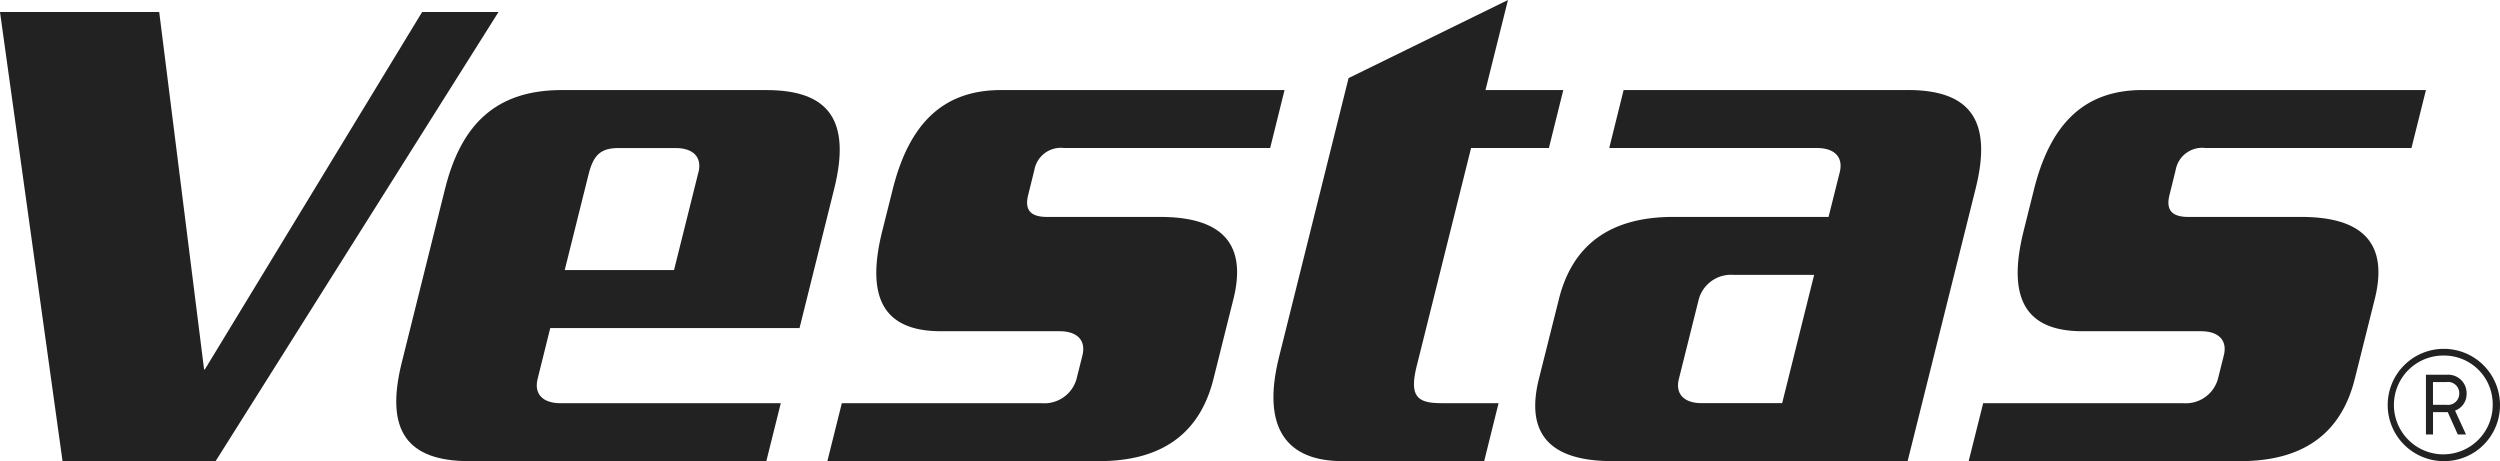
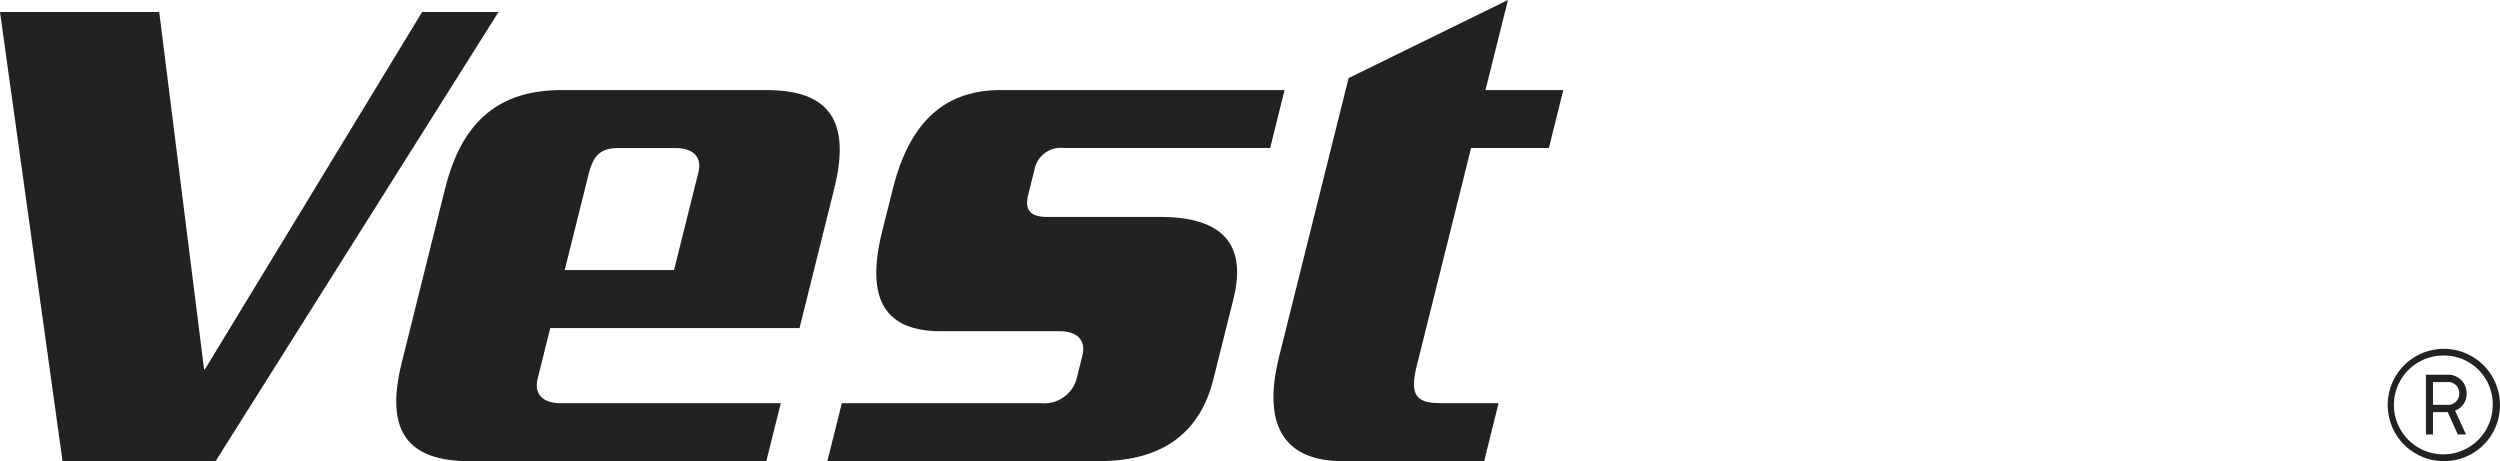
<svg xmlns="http://www.w3.org/2000/svg" width="208.507" height="38.459" viewBox="0 0 208.507 38.459">
  <defs>
    <style>.a{fill:#222;}</style>
  </defs>
  <g transform="translate(-249.494 -244.55)">
-     <path class="a" d="M537.083,263.576a2.245,2.245,0,0,1,2.478-1.827h17.187l1.207-4.834H534.32c-4.7,0-7.639,2.617-9.055,8.292l-.866,3.465c-1.412,5.678.205,8.358,4.905,8.358h9.885c1.5,0,2.219.781,1.908,2.02l-.49,1.957a2.783,2.783,0,0,1-2.917,2.024H521.028l-1.211,4.833h22.654q7.84,0,9.549-6.857l1.665-6.653q1.713-6.856-6.129-6.857h-9.423c-1.372,0-1.88-.587-1.567-1.826Z" transform="translate(-106.131 -4.855)" />
    <path class="a" d="M380.367,263.576a2.243,2.243,0,0,1,2.478-1.827h17.187l1.2-4.834H377.6c-4.7,0-7.635,2.617-9.051,8.292l-.87,3.465c-1.418,5.678.2,8.358,4.9,8.358h9.885c1.5,0,2.217.781,1.91,2.02l-.49,1.957a2.782,2.782,0,0,1-2.917,2.024H364.308l-1.206,4.833h22.655q7.836,0,9.547-6.857l1.662-6.653q1.717-6.856-6.121-6.857h-9.427c-1.376,0-1.882-.587-1.568-1.826Z" transform="translate(-44.603 -4.855)" />
    <path class="a" d="M436.313,275.044l4.526-18.15h6.491l1.2-4.834h-6.489l1.875-7.51-13.294,6.513-5.8,23.261c-1.5,6.008.706,8.685,5.279,8.685h11.831l1.2-4.833h-4.793c-2.024,0-2.662-.587-2.029-3.132" transform="translate(-68.653)" />
    <path class="a" d="M267.477,283.656,291.07,246.2H284.7L266.577,276.01h-.061L262.773,246.2H249.494l5.216,37.459Z" transform="translate(0 -0.647)" />
    <path class="a" d="M334.783,256.915H317.732c-5.222,0-8.337,2.546-9.754,8.225l-3.612,14.5c-1.416,5.678.427,8.227,5.65,8.227h24.754l1.207-4.833h-18.37c-1.5,0-2.22-.782-1.912-2.024l1.054-4.243h20.791l2.894-11.624c1.415-5.679-.431-8.225-5.653-8.225m-5.674,6.857-2.034,8.155h-9.117l1.984-7.962c.4-1.63,1.01-2.216,2.509-2.216H327.2c1.5,0,2.221.782,1.911,2.023" transform="translate(-21.363 -4.855)" />
-     <path class="a" d="M491.372,256.915h-23.7l-1.2,4.834h17.315c1.5,0,2.219.782,1.909,2.024l-.932,3.723H471.819q-7.833,0-9.545,6.857l-1.669,6.653q-1.708,6.859,6.128,6.857h24.626l5.671-22.724c1.417-5.679-.43-8.225-5.656-8.225m-10.48,26.116h-6.7c-1.5,0-2.226-.782-1.913-2.024l1.662-6.653a2.785,2.785,0,0,1,2.917-2.021h6.7Z" transform="translate(-82.763 -4.855)" />
    <path class="a" d="M582.122,301.815a4.683,4.683,0,1,1,4.647-4.684,4.656,4.656,0,0,1-4.647,4.684m0-8.806a4.12,4.12,0,1,0,4.04,4.122,4.057,4.057,0,0,0-4.04-4.122m.9,4.592.912,1.987h-.686l-.836-1.862h-1.228v1.862h-.591v-4.978h1.733a1.535,1.535,0,0,1,1.658,1.574,1.463,1.463,0,0,1-.961,1.416m-.7-2.382h-1.143v1.9h1.129a.942.942,0,0,0,1.064-.948.933.933,0,0,0-1.05-.951" transform="translate(-128.769 -18.805)" />
  </g>
</svg>